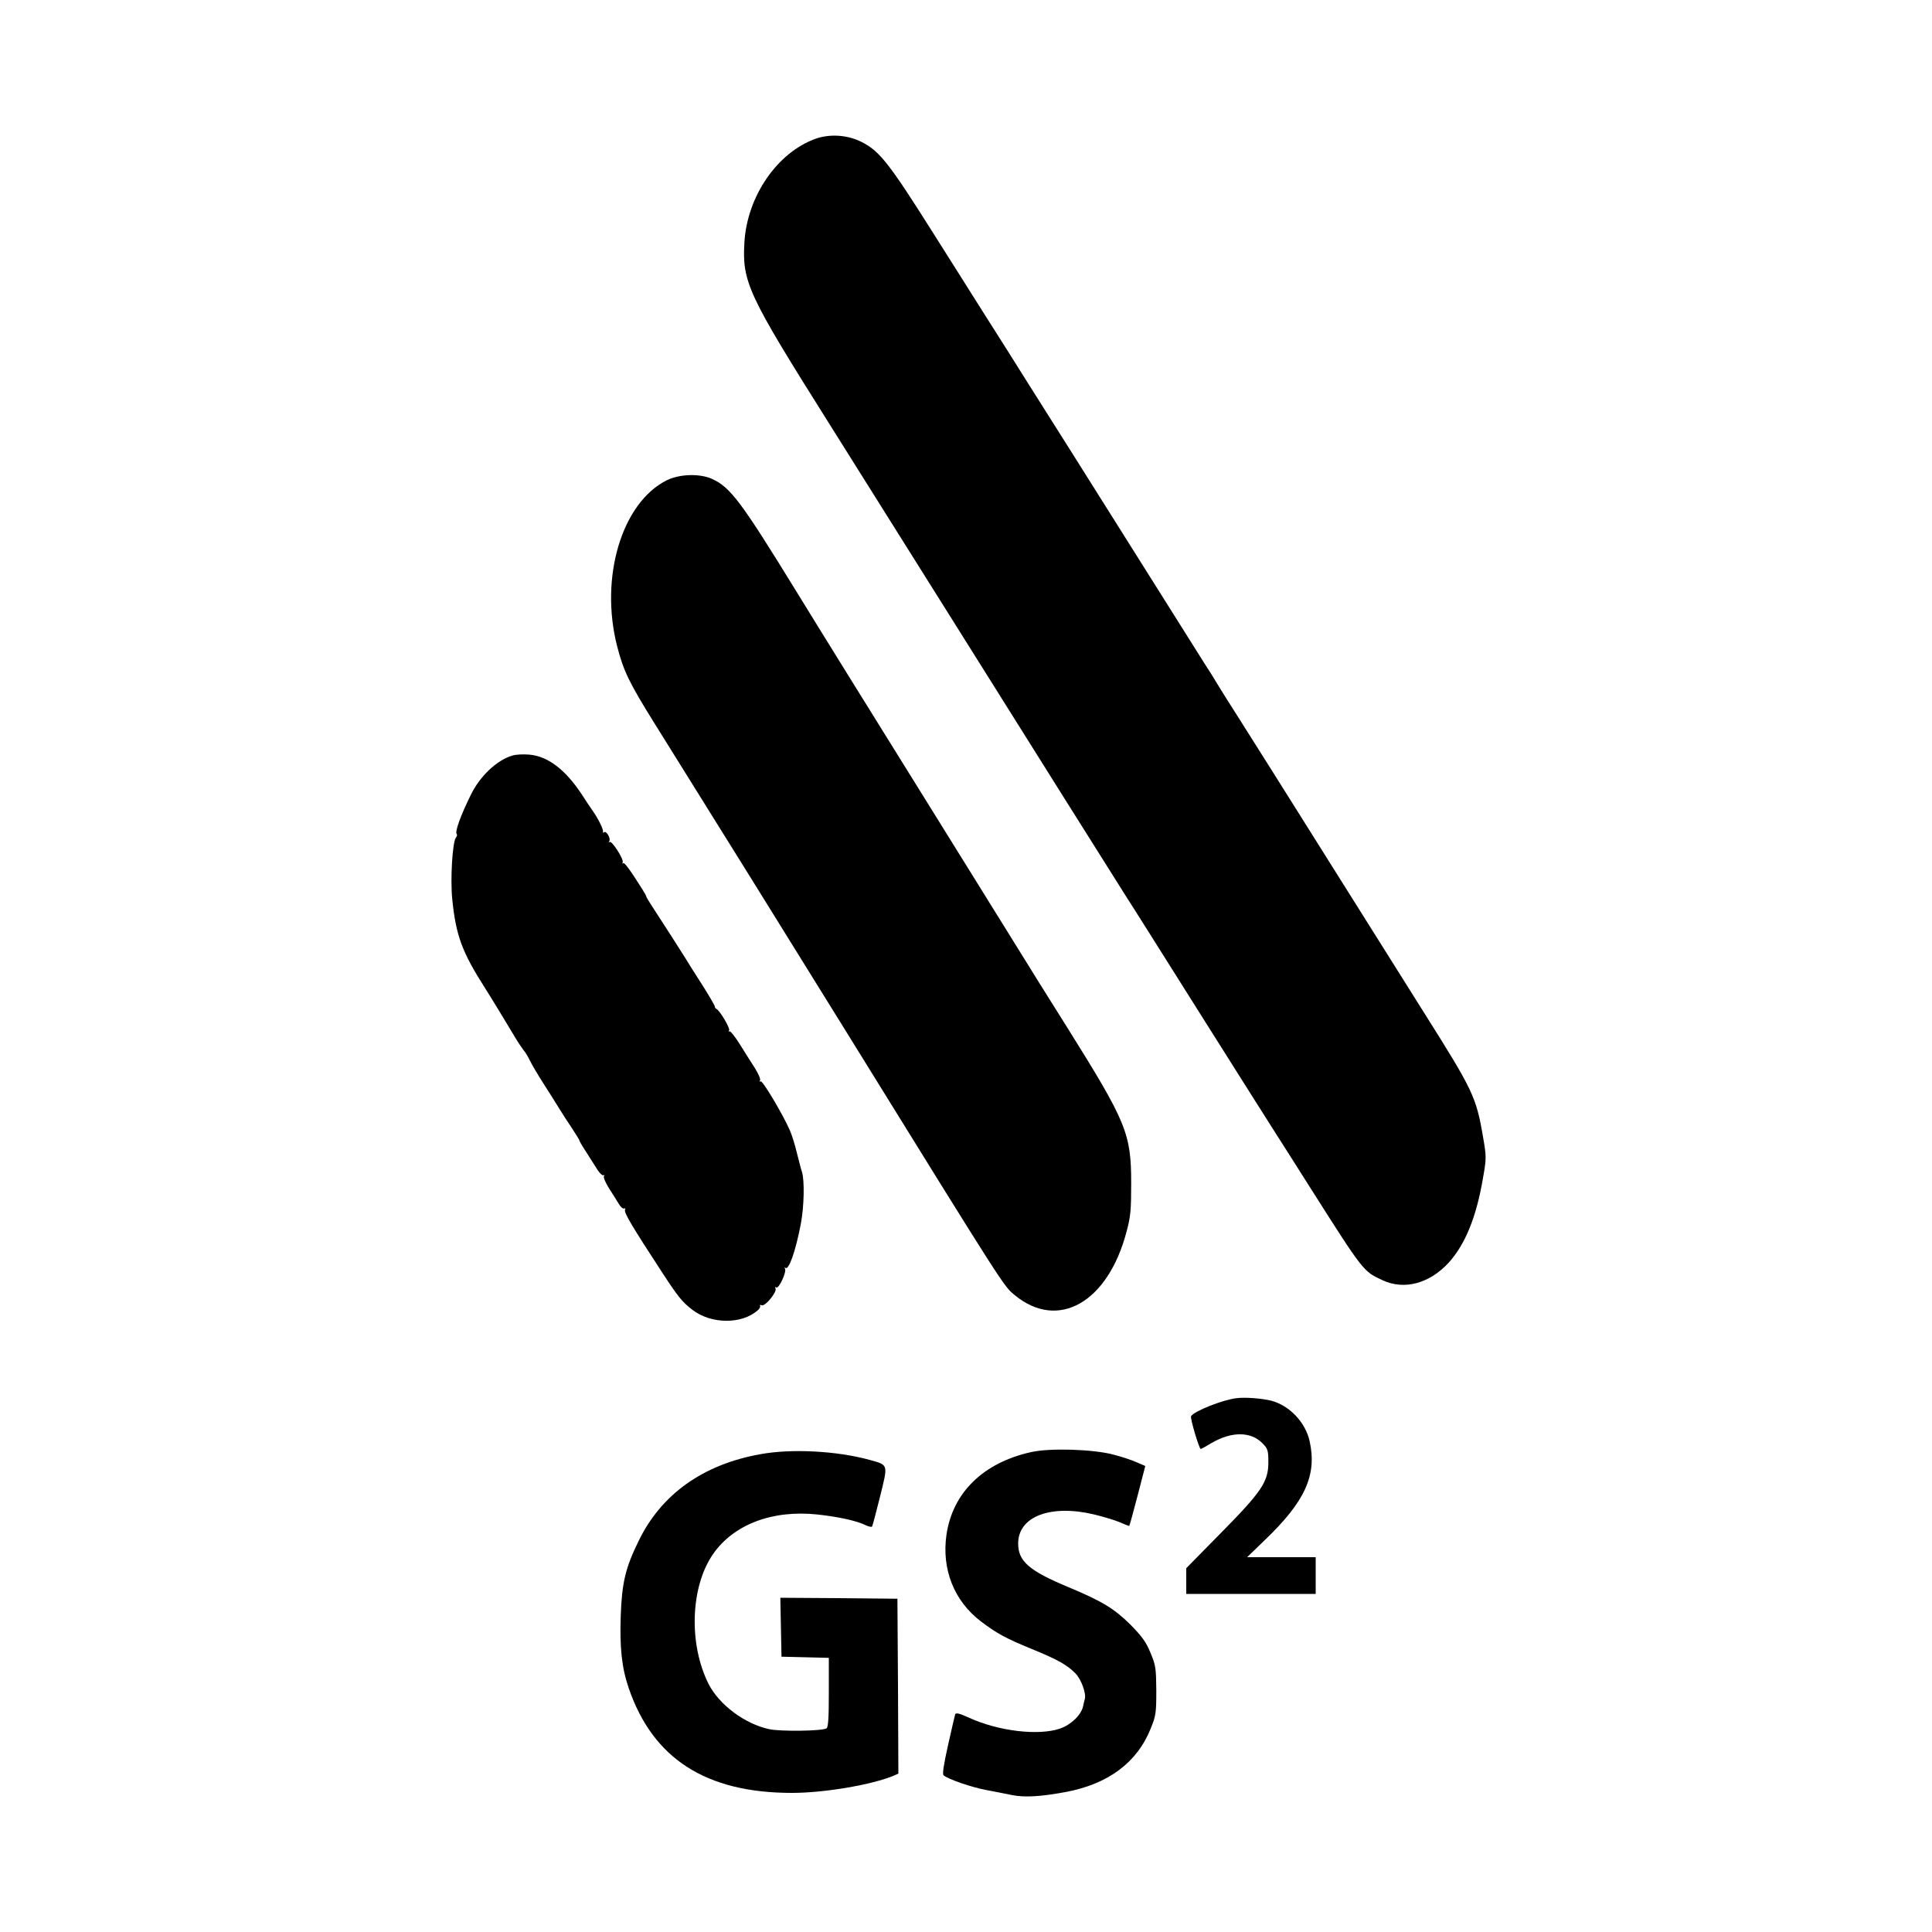
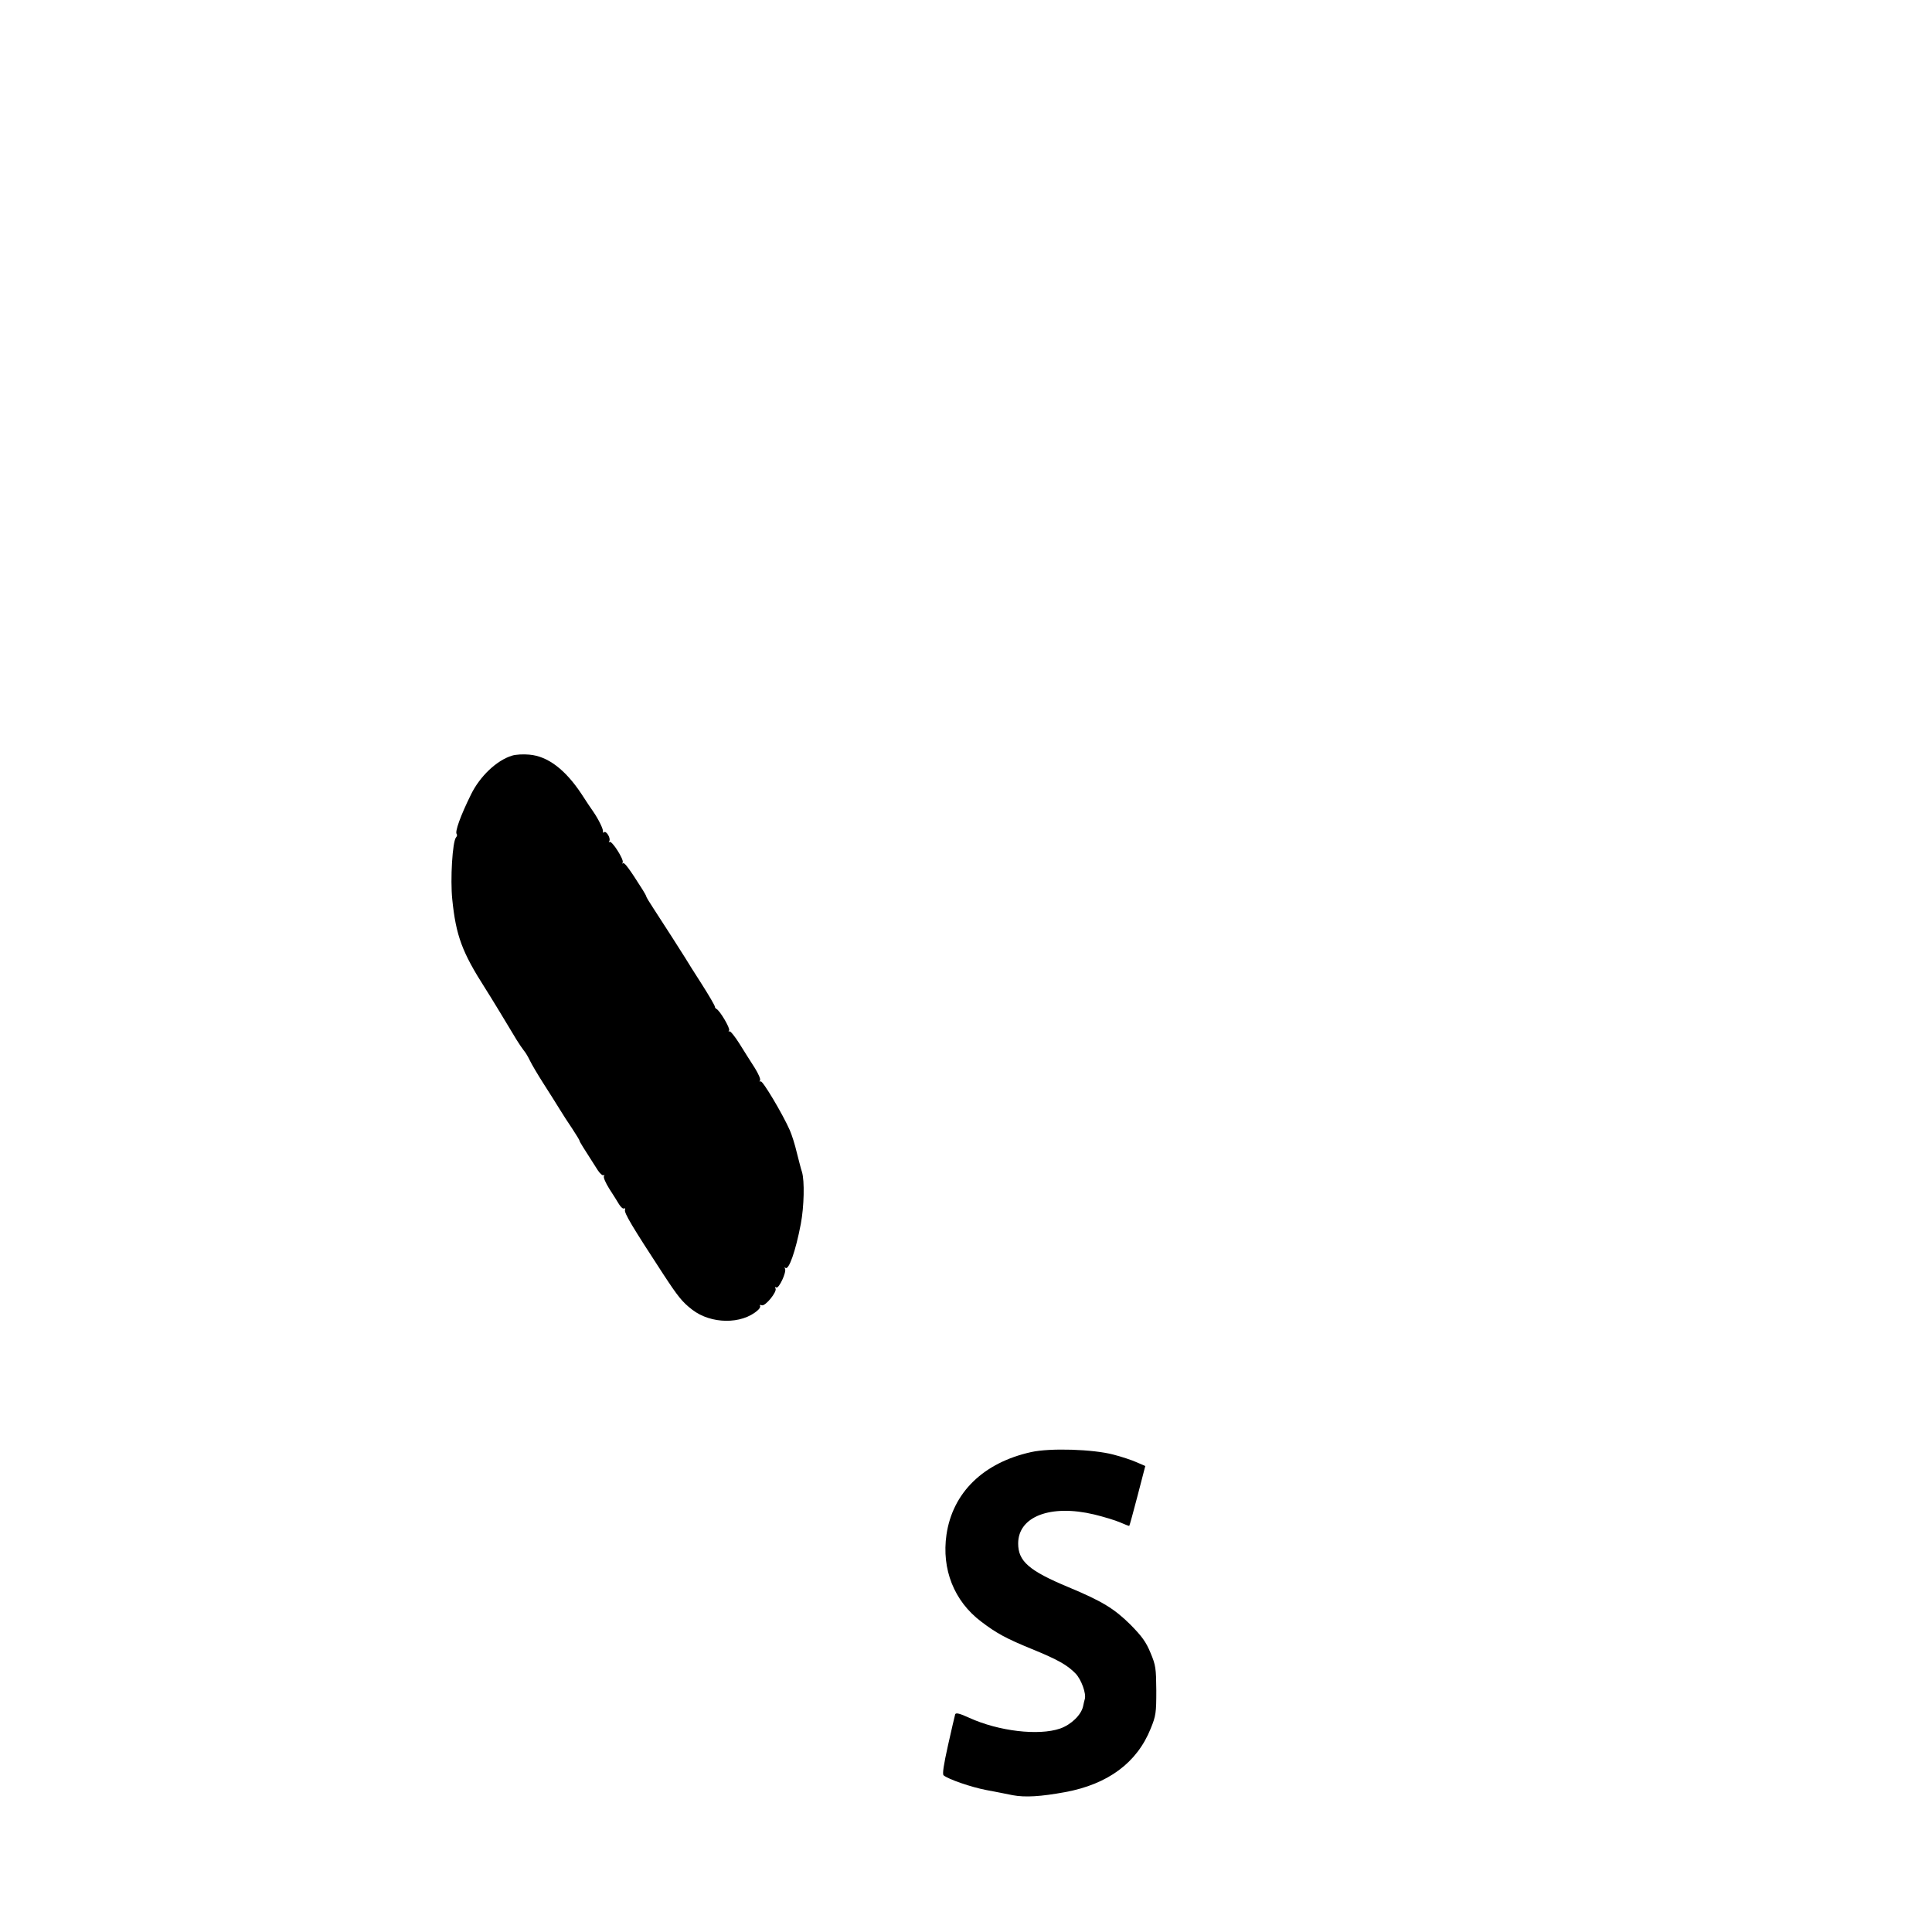
<svg xmlns="http://www.w3.org/2000/svg" version="1.0" width="1000pt" height="1000pt" viewBox="0 0 1000 1000" preserveAspectRatio="xMidYMid meet">
  <g transform="translate(0,1000) scale(0.1,-0.1)" fill="#000000" stroke="none">
-     <path d="M4222 9282 c-199 -71 -355 -298 -369 -537 -12 -205 18 -269 434 -930 217 -345 448 -713 678 -1080 328 -524 847 -1349 870 -1385 13 -19 186 -294 385 -610 199 -316 377 -597 395 -625 17 -27 91 -142 162 -255 281 -443 279 -440 378 -486 113 -53 243 -18 343 90 86 95 144 237 178 439 18 102 18 110 0 213 -35 206 -52 241 -303 639 -165 262 -447 711 -776 1235 -88 140 -179 284 -202 320 -23 36 -62 97 -85 135 -23 39 -57 93 -75 120 -18 28 -115 183 -217 345 -351 558 -670 1065 -693 1100 -12 19 -62 98 -110 175 -49 77 -107 169 -130 205 -23 36 -137 218 -255 404 -227 360 -277 424 -370 471 -73 37 -164 43 -238 17z" />
-     <path d="M3451 7514 c-232 -116 -348 -501 -257 -858 34 -131 61 -187 198 -407 377 -604 592 -950 988 -1589 834 -1347 814 -1316 874 -1365 224 -183 481 -36 577 330 21 77 24 113 24 250 0 258 -24 316 -330 805 -102 162 -205 327 -228 365 -47 75 -682 1099 -907 1460 -75 121 -199 321 -275 445 -279 454 -335 528 -429 571 -64 29 -168 26 -235 -7z" />
    <path d="M2651 6089 c-80 -24 -167 -107 -213 -201 -54 -109 -85 -195 -74 -205 3 -4 2 -11 -4 -18 -18 -22 -30 -216 -19 -321 19 -187 51 -273 170 -459 24 -37 115 -187 164 -269 12 -19 28 -43 36 -53 9 -10 23 -34 32 -53 9 -19 41 -73 71 -120 30 -47 67 -105 82 -130 15 -25 45 -71 66 -102 21 -32 38 -60 38 -63 0 -5 16 -30 94 -152 11 -17 25 -29 30 -26 5 3 6 1 2 -5 -4 -6 9 -35 27 -64 19 -29 42 -66 51 -81 9 -15 21 -25 26 -22 6 3 7 0 5 -7 -6 -15 38 -88 198 -333 76 -116 98 -144 150 -184 97 -75 256 -77 339 -3 10 8 15 19 12 23 -3 5 1 6 9 3 18 -7 81 71 71 87 -4 7 -3 9 4 5 13 -8 55 81 45 98 -3 6 -3 8 2 4 17 -16 53 85 80 227 17 90 20 223 6 269 -6 17 -17 63 -27 101 -9 39 -25 90 -36 115 -36 82 -141 259 -151 253 -6 -3 -7 -1 -3 5 4 6 -9 35 -27 64 -19 29 -54 85 -79 125 -25 40 -49 69 -53 65 -5 -4 -5 -2 -1 5 6 11 -49 104 -66 111 -4 2 -8 7 -8 12 0 5 -30 57 -67 115 -38 59 -77 121 -87 138 -21 34 -107 168 -165 257 -20 30 -36 57 -36 60 0 3 -9 19 -19 35 -67 106 -94 143 -101 137 -5 -4 -5 -2 -2 4 8 14 -57 116 -68 106 -5 -4 -5 -1 -1 5 8 15 -17 56 -28 45 -4 -4 -6 -2 -5 3 3 11 -22 63 -51 105 -10 14 -37 54 -60 90 -84 127 -175 196 -270 204 -30 3 -70 1 -89 -5z" />
-     <path d="M6400 2763 c-71 -8 -219 -67 -235 -93 -6 -10 42 -170 50 -170 2 0 28 14 56 31 104 61 205 60 264 -2 27 -27 30 -37 30 -97 0 -102 -34 -152 -247 -368 l-178 -181 0 -66 0 -67 335 0 335 0 0 95 0 95 -177 0 -178 0 91 88 c209 200 271 336 233 511 -21 98 -104 186 -199 211 -47 12 -137 19 -180 13z" />
    <path d="M5337 2484 c-248 -55 -406 -210 -438 -427 -26 -179 39 -344 179 -450 80 -61 130 -88 262 -142 137 -56 184 -83 227 -127 30 -31 56 -104 48 -132 -2 -6 -6 -23 -9 -38 -10 -45 -62 -95 -119 -115 -111 -38 -318 -14 -471 56 -48 22 -68 27 -72 18 -2 -7 -19 -79 -37 -160 -23 -103 -30 -150 -23 -156 25 -21 146 -62 220 -76 45 -9 107 -20 138 -27 65 -12 145 -7 271 16 222 41 372 152 443 329 27 66 29 82 29 197 -1 115 -3 131 -30 195 -23 56 -44 85 -104 146 -84 83 -146 121 -321 194 -204 85 -260 134 -260 226 0 140 168 204 394 150 49 -12 109 -30 134 -41 25 -11 46 -19 47 -18 2 2 21 72 43 156 l40 154 -44 19 c-24 11 -78 29 -121 40 -105 28 -329 35 -426 13z" />
-     <path d="M3935 2473 c-296 -53 -512 -207 -629 -448 -68 -138 -87 -216 -93 -386 -6 -165 5 -271 41 -376 125 -366 400 -543 845 -543 168 0 415 42 529 90 l22 10 -2 452 -3 453 -303 3 -303 2 3 -152 3 -153 123 -3 122 -3 0 -179 c0 -130 -3 -181 -12 -186 -23 -14 -238 -17 -297 -4 -126 27 -258 126 -313 233 -104 206 -95 502 22 672 106 154 307 231 541 206 111 -12 205 -33 251 -56 15 -7 30 -10 32 -6 2 3 21 73 41 154 42 171 45 163 -55 191 -168 46 -403 59 -565 29z" />
  </g>
</svg>